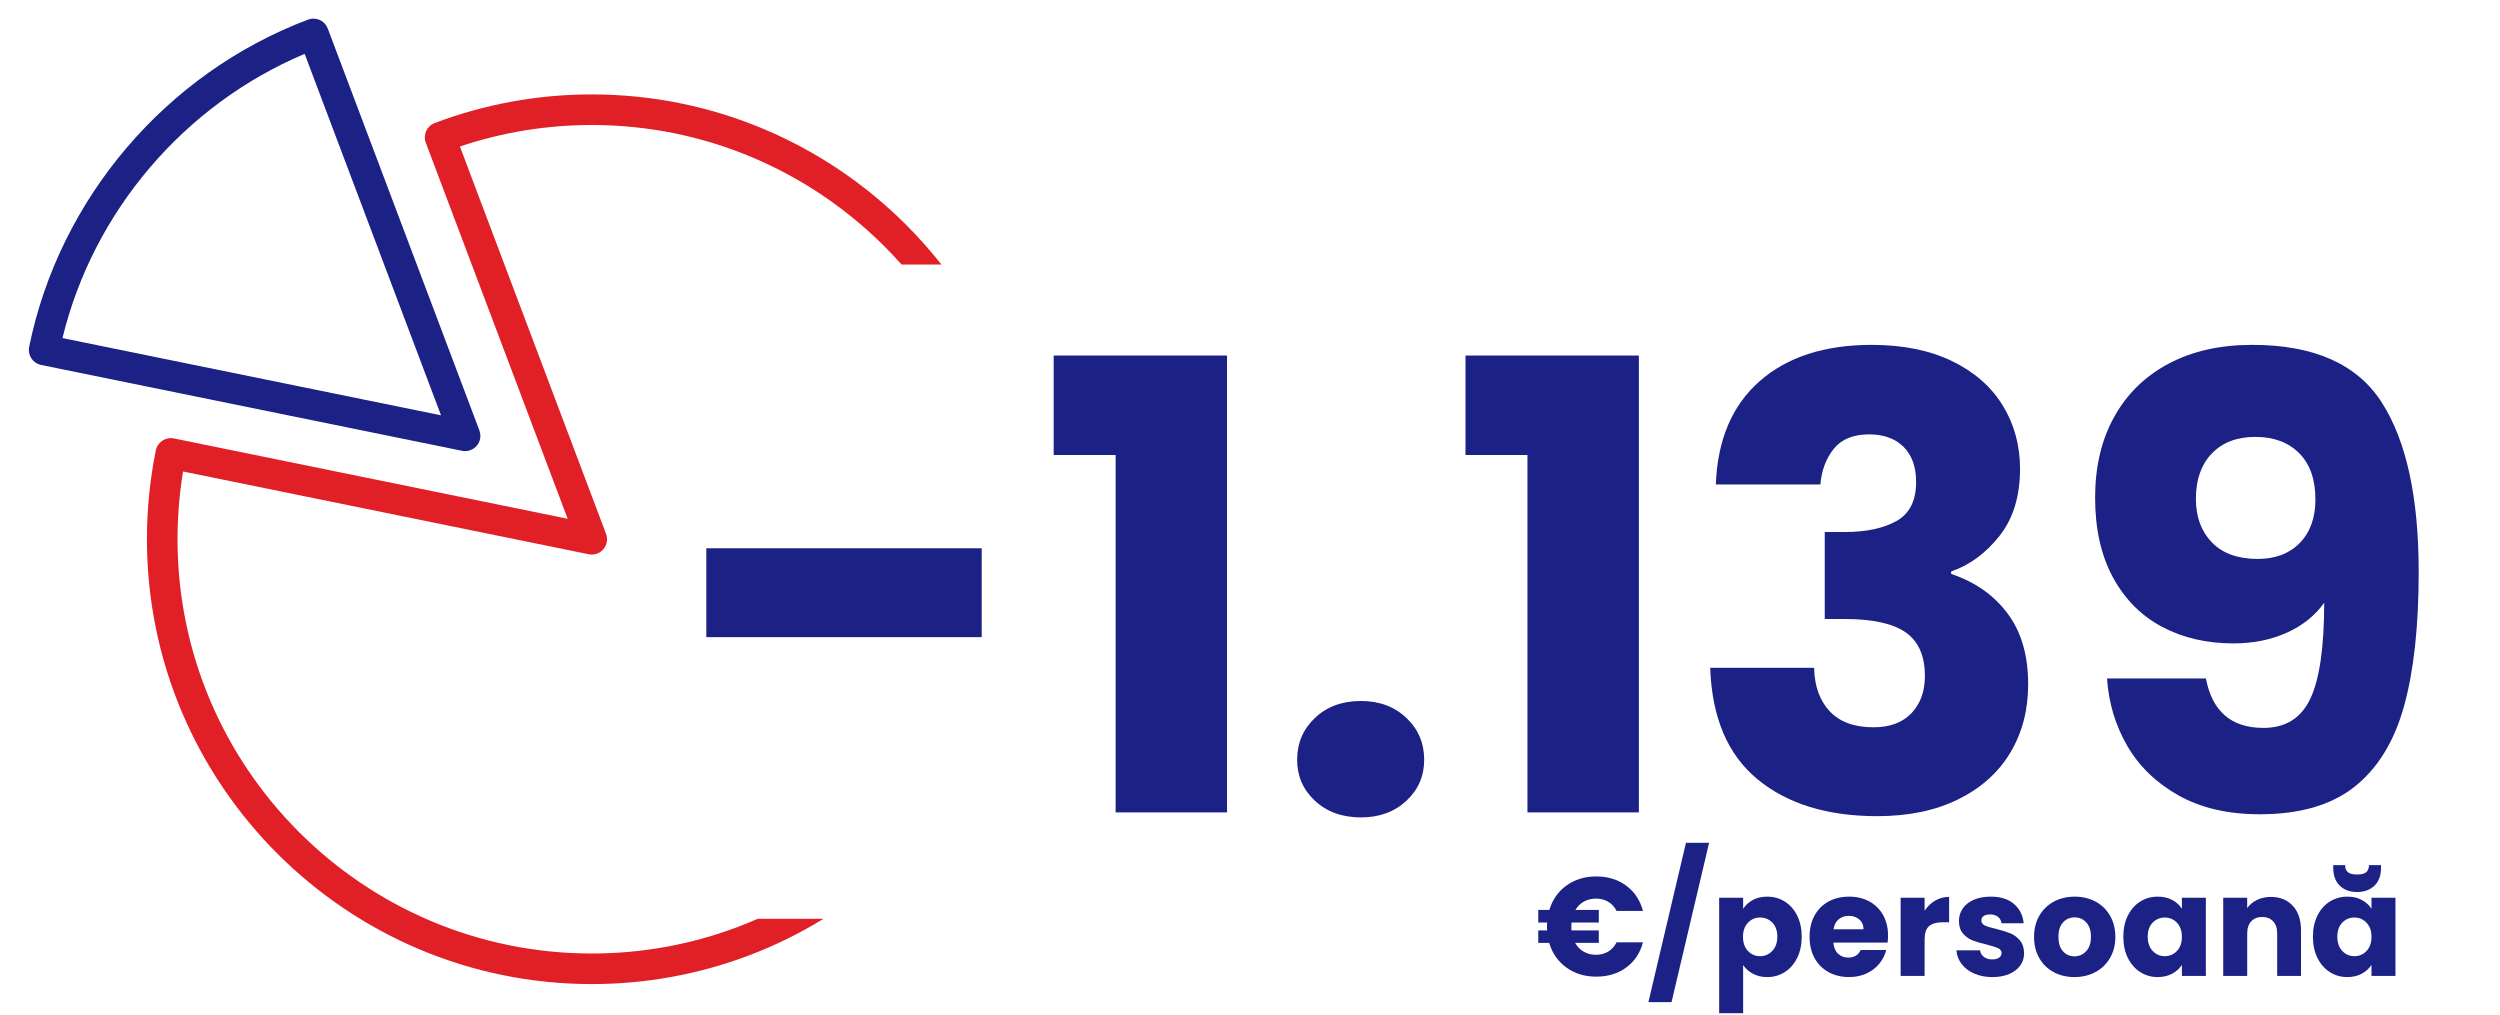
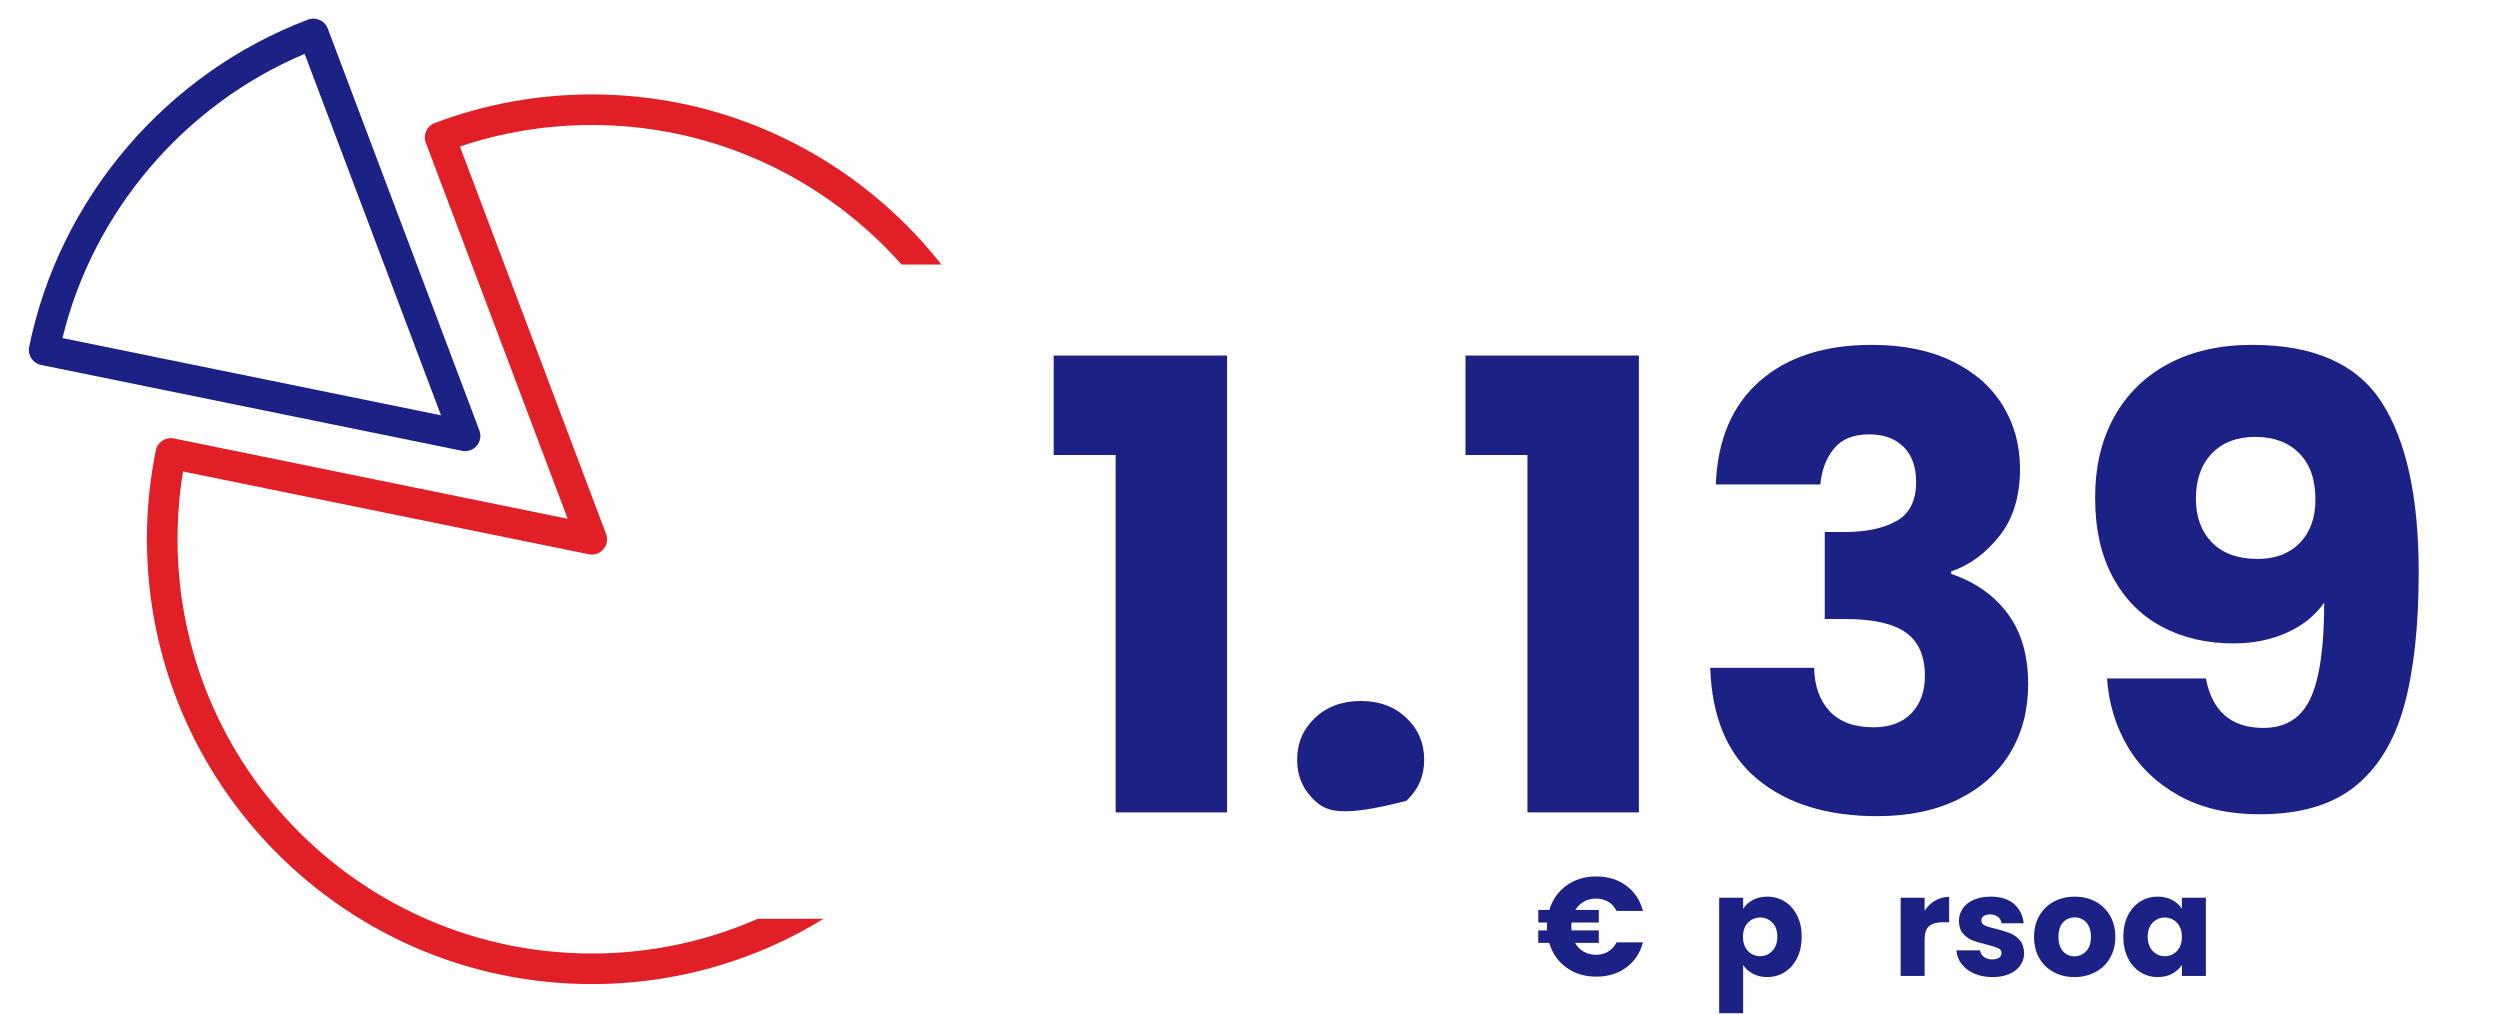
<svg xmlns="http://www.w3.org/2000/svg" version="1.1" id="Isolation_Mode" x="0px" y="0px" viewBox="0 0 4042.55 1640.51" style="enable-background:new 0 0 4042.55 1640.51;" xml:space="preserve">
  <style type="text/css">
	.st0{fill:#1B2185;}
	.st1{fill:#E01F26;}
</style>
  <g>
    <g>
      <path class="st0" d="M47.14,570.81c0.64,3.15,1.88,6.11,3.62,8.75c1.75,2.64,3.99,4.94,6.64,6.75c2.65,1.82,5.69,3.14,9.03,3.83    l170.17,34.7l170.17,34.71l170.17,34.71l170.17,34.7c0.41,0.09,0.82,0.16,1.24,0.22c0.41,0.06,0.82,0.12,1.23,0.16    c0.42,0.04,0.82,0.07,1.23,0.09s0.82,0.03,1.23,0.03c1.79,0,3.57-0.19,5.3-0.57s3.41-0.94,5.02-1.68s3.14-1.65,4.57-2.73    s2.75-2.32,3.95-3.71c1.46-1.71,2.65-3.59,3.57-5.57c0.93-1.98,1.58-4.08,1.95-6.22c0.37-2.14,0.46-4.33,0.26-6.51    s-0.7-4.36-1.49-6.46l-61.3-162.48l-61.3-162.48l-61.3-162.48l-61.3-162.48c-0.58-1.53-1.3-2.99-2.16-4.36    c-0.85-1.37-1.84-2.65-2.94-3.82c-1.11-1.18-2.32-2.24-3.63-3.18s-2.72-1.76-4.22-2.43c-1.5-0.67-3.04-1.19-4.61-1.56    c-1.57-0.36-3.18-0.57-4.78-0.62c-1.61-0.05-3.22,0.05-4.81,0.32c-1.59,0.26-3.16,0.68-4.7,1.26    c-57.38,21.66-111.22,50.58-160.45,85.53c-49.24,34.95-93.88,75.91-132.86,121.67s-72.32,96.31-98.95,150.4    C79.23,443.39,59.31,501.04,47.14,561C46.47,564.34,46.5,567.67,47.14,570.81z M560.09,640.36l-153.03-31.22l-153.03-31.22    L101,546.7c12.43-51.19,30.95-100.38,54.78-146.66c23.84-46.28,52.99-89.64,86.67-129.16c33.68-39.53,71.89-75.22,113.85-106.15    c41.95-30.94,87.66-57.12,136.33-77.63l55.12,146.11l55.13,146.12L658,525.47l55.12,146.11L560.09,640.36z" />
    </g>
    <g>
      <path class="st1" d="M238.48,835.83c0.6-12.05,1.51-24.09,2.71-36.1c1.2-12,2.71-23.98,4.5-35.89c1.8-11.92,3.89-23.78,6.27-35.57    c0.32-1.61,0.81-3.16,1.43-4.65c0.62-1.49,1.4-2.92,2.3-4.25c0.9-1.33,1.93-2.58,3.08-3.72c1.15-1.14,2.41-2.17,3.78-3.08    c1.37-0.91,2.81-1.68,4.3-2.29c1.5-0.61,3.05-1.08,4.62-1.39c1.58-0.31,3.19-0.46,4.81-0.45s3.25,0.18,4.85,0.52l159.2,32.47    l159.2,32.47l159.2,32.47l159.2,32.47l-57.35-152.01l-57.35-152l-57.35-152.01l-57.35-152.01c-1.21-3.19-1.71-6.48-1.58-9.69    c0.12-3.21,0.87-6.34,2.18-9.22c1.3-2.88,3.15-5.51,5.48-7.73c2.32-2.21,5.12-4.01,8.31-5.21c20.33-7.68,40.91-14.4,61.72-20.18    c20.81-5.78,41.84-10.6,63.05-14.47c21.21-3.86,42.61-6.77,64.15-8.71c21.55-1.94,43.24-2.91,65.04-2.91    c99.15,0,193.69,20.17,279.72,56.62c86.03,36.45,163.54,89.18,228.67,154.3c20.21,20.21,39.23,41.62,56.94,64.11h-64.4    c-8.87-9.99-18.04-19.72-27.48-29.16c-60.65-60.65-132.84-109.76-212.95-143.7s-168.15-52.72-260.49-52.72    c-18.24,0-36.39,0.73-54.43,2.19s-35.98,3.64-53.78,6.54s-35.46,6.53-52.97,10.87c-17.51,4.34-34.86,9.4-52.03,15.17l59.08,156.59    l59.08,156.59l59.08,156.59L980,863.29c0.8,2.1,1.29,4.27,1.49,6.45s0.12,4.37-0.26,6.51c-0.37,2.13-1.02,4.23-1.95,6.21    c-0.93,1.98-2.12,3.85-3.58,5.56s-3.12,3.2-4.93,4.43c-1.81,1.24-3.77,2.22-5.82,2.93s-4.2,1.15-6.38,1.3    c-2.18,0.15-4.41,0-6.62-0.46l-163.99-33.45l-163.99-33.45l-163.99-33.45l-163.99-33.45c-1.49,9.04-2.79,18.12-3.91,27.22    s-2.05,18.24-2.8,27.38c-0.74,9.14-1.3,18.31-1.68,27.47c-0.37,9.17-0.56,18.34-0.56,27.5c0,92.34,18.78,180.38,52.72,260.49    s83.05,152.3,143.69,212.95c60.65,60.65,132.84,109.75,212.95,143.7c80.12,33.94,168.16,52.72,260.49,52.72    c20.3,0,40.5-0.91,60.56-2.71c20.06-1.81,39.99-4.51,59.74-8.11s39.33-8.09,58.71-13.47c19.38-5.37,38.55-11.64,57.48-18.79    c10.77-4.06,21.39-8.42,31.89-13.02h106.28c-38.03,23.37-78.4,43.3-120.7,59.27c-20.33,7.68-40.92,14.4-61.73,20.18    c-20.81,5.77-41.84,10.59-63.05,14.46s-42.61,6.77-64.15,8.71c-21.54,1.94-43.23,2.91-65.03,2.91    c-99.15,0-193.69-20.17-279.72-56.62s-163.54-89.18-228.67-154.3c-65.12-65.12-117.85-142.64-154.3-228.66    c-36.44-86.03-56.62-180.56-56.62-279.71C237.58,859.94,237.88,847.88,238.48,835.83z" />
    </g>
  </g>
  <g>
-     <path class="st0" d="M1587.43,886.58v143.7h-445.3v-143.7H1587.43z" />
    <path class="st0" d="M1703.82,735.78v-160.9h280.33v738.78H1804V735.78H1703.82z" />
-     <path class="st0" d="M2126.34,1294.94c-19.23-17.88-28.84-39.98-28.84-66.3c0-26.98,9.61-49.58,28.84-67.8   c19.22-18.22,44.02-27.33,74.38-27.33c29.69,0,54.14,9.11,73.38,27.33c19.22,18.22,28.84,40.81,28.84,67.8   c0,26.31-9.62,48.42-28.84,66.3c-19.23,17.88-43.69,26.81-73.38,26.81C2170.36,1321.75,2145.56,1312.81,2126.34,1294.94z" />
+     <path class="st0" d="M2126.34,1294.94c-19.23-17.88-28.84-39.98-28.84-66.3c0-26.98,9.61-49.58,28.84-67.8   c19.22-18.22,44.02-27.33,74.38-27.33c29.69,0,54.14,9.11,73.38,27.33c19.22,18.22,28.84,40.81,28.84,67.8   c0,26.31-9.62,48.42-28.84,66.3C2170.36,1321.75,2145.56,1312.81,2126.34,1294.94z" />
    <path class="st0" d="M2369.74,735.78v-160.9h280.33v738.78h-180.14V735.78H2369.74z" />
    <path class="st0" d="M2845.39,616.36c44.53-39.12,104.91-58.7,181.16-58.7c50.59,0,93.95,8.78,130.05,26.33s63.41,41.5,81.97,71.86   s27.84,64.42,27.84,102.2c0,44.53-11.14,80.8-33.41,108.8s-48.23,47.06-77.92,57.17v4.05c38.45,12.83,68.81,34.08,91.08,63.77   s33.41,67.81,33.41,114.36c0,41.84-9.62,78.78-28.84,110.83c-19.23,32.05-47.23,57.17-84,75.39   c-36.78,18.22-80.47,27.33-131.06,27.33c-80.97,0-145.56-19.89-193.81-59.7s-73.72-99.86-76.41-180.16h168   c0.67,29.69,9.11,53.14,25.3,70.34s39.81,25.8,70.84,25.8c26.31,0,46.72-7.58,61.23-22.77c14.5-15.17,21.77-35.25,21.77-60.22   c0-32.38-10.3-55.83-30.88-70.33c-20.58-14.5-53.47-21.77-98.67-21.77h-32.39V860.27h32.39c34.41,0,62.23-5.89,83.48-17.7   s31.89-32.89,31.89-63.27c0-24.28-6.75-43.17-20.25-56.67c-13.5-13.48-32.05-20.23-55.66-20.23c-25.64,0-44.7,7.77-57.19,23.28   s-19.73,34.73-21.75,57.67h-169.02C2777.23,711.16,2800.86,655.5,2845.39,616.36z" />
    <path class="st0" d="M3660.08,1177.03c35.75,0,61.06-15.84,75.91-47.56c14.84-31.7,22.27-83.31,22.27-154.84   c-14.84,20.92-35.09,37.11-60.72,48.58c-25.64,11.47-54.31,17.2-86.03,17.2c-43.19,0-81.64-8.94-115.38-26.81   c-33.73-17.88-60.22-44.53-79.44-79.95c-19.23-35.42-28.84-78.44-28.84-129.05c0-49.92,10.28-93.44,30.86-130.55   c20.58-37.09,49.92-65.77,88.05-86.02s83.16-30.38,135.11-30.38c99.84,0,169.67,31.05,209.48,93.11   c39.81,62.08,59.72,153.5,59.72,274.27c0,87.72-7.94,160.08-23.78,217.09c-15.86,57.02-42.52,100.36-79.95,130.05   s-88.55,44.52-153.31,44.52c-51.28,0-94.97-10.11-131.06-30.36c-36.09-20.23-63.77-46.88-82.98-79.94   c-19.23-33.06-30.2-69.5-32.89-109.31h159.89C3577.09,1150.39,3608.13,1177.03,3660.08,1177.03z M3718.78,877.99   c16.86-17.2,25.3-40.66,25.3-70.34c0-32.38-8.78-57.34-26.31-74.89c-17.55-17.53-41.16-26.31-70.84-26.31s-53.14,8.95-70.34,26.83   s-25.8,42.33-25.8,73.36c0,29.02,8.59,52.47,25.8,70.34s42,26.81,74.39,26.81C3679.31,903.78,3701.91,895.19,3718.78,877.99z" />
  </g>
  <g>
    <path class="st0" d="M2600.47,1538.7c5.74-3.47,10.27-8.46,13.6-14.96h42.6c-4.53,17.22-13.52,30.78-26.96,40.67   c-13.45,9.9-29.61,14.84-48.49,14.84c-18.73,0-34.86-4.91-48.38-14.73c-13.52-9.82-22.77-23.11-27.76-39.88h-17.67v-20.17h14.28   c-0.15-1.36-0.23-3.4-0.23-6.12c0-2.87,0.07-5.06,0.23-6.57h-14.28v-20.39h17.9c4.99-16.62,14.24-29.8,27.76-39.54   c13.52-9.74,29.57-14.62,48.15-14.62c18.88,0,35.04,4.99,48.49,14.96c13.44,9.97,22.43,23.57,26.96,40.79h-42.6   c-3.32-6.49-7.86-11.44-13.6-14.84c-5.74-3.4-12.31-5.1-19.71-5.1c-7.25,0-13.75,1.59-19.49,4.76c-5.74,3.17-10.35,7.7-13.82,13.6   h37.84v20.39h-44.19c-0.15,1.36-0.23,3.55-0.23,6.57c0,2.72,0.07,4.76,0.23,6.12h44.19v20.17H2547c3.47,6.2,8.12,10.96,13.94,14.28   c5.81,3.33,12.42,4.99,19.83,4.99C2588.16,1543.91,2594.73,1542.17,2600.47,1538.7z" />
-     <path class="st0" d="M2763.62,1362.86l-60.73,257.64h-37.39l60.73-257.64H2763.62z" />
    <path class="st0" d="M2834.32,1455.31c6.65-3.62,14.42-5.44,23.34-5.44c10.42,0,19.86,2.65,28.32,7.93   c8.46,5.29,15.14,12.84,20.05,22.66c4.91,9.82,7.36,21.23,7.36,34.22c0,12.99-2.46,24.44-7.36,34.33   c-4.91,9.9-11.6,17.53-20.05,22.89c-8.46,5.36-17.9,8.04-28.32,8.04c-8.76,0-16.51-1.81-23.23-5.44   c-6.72-3.62-11.97-8.31-15.75-14.05v77.95h-38.75v-186.72h38.75v17.9C2822.46,1463.69,2827.67,1458.93,2834.32,1455.31z    M2865.93,1491.9c-5.36-5.51-11.97-8.27-19.83-8.27c-7.71,0-14.24,2.8-19.6,8.38c-5.36,5.59-8.04,13.22-8.04,22.89   c0,9.67,2.68,17.3,8.04,22.89c5.36,5.59,11.9,8.38,19.6,8.38c7.7,0,14.28-2.83,19.71-8.5s8.16-13.33,8.16-23   C2873.97,1505.01,2871.29,1497.42,2865.93,1491.9z" />
-     <path class="st0" d="M3052.31,1524.2h-87.69c0.6,7.86,3.13,13.86,7.59,18.01c4.45,4.16,9.93,6.23,16.43,6.23   c9.67,0,16.39-4.08,20.17-12.24h41.24c-2.12,8.31-5.93,15.79-11.44,22.43c-5.52,6.65-12.43,11.86-20.73,15.63   c-8.31,3.78-17.6,5.67-27.87,5.67c-12.39,0-23.42-2.64-33.08-7.93c-9.67-5.29-17.22-12.84-22.66-22.66   c-5.44-9.82-8.16-21.3-8.16-34.44c0-13.14,2.68-24.62,8.04-34.44c5.36-9.82,12.88-17.37,22.55-22.66   c9.67-5.29,20.77-7.93,33.31-7.93c12.24,0,23.11,2.57,32.63,7.71c9.52,5.14,16.96,12.46,22.32,21.98   c5.36,9.52,8.04,20.62,8.04,33.31C3052.99,1516.49,3052.76,1520.27,3052.31,1524.2z M3013.33,1502.67c0-6.65-2.27-11.93-6.8-15.86   c-4.53-3.93-10.2-5.89-17-5.89c-6.5,0-11.97,1.89-16.43,5.66c-4.46,3.78-7.22,9.14-8.27,16.09H3013.33z" />
    <path class="st0" d="M3129.12,1456.33c6.8-4,14.35-6,22.66-6v41.01h-10.65c-9.67,0-16.92,2.08-21.75,6.23   c-4.84,4.16-7.25,11.44-7.25,21.87v58.69h-38.75v-126.44h38.75v21.07C3116.66,1465.81,3122.33,1460.33,3129.12,1456.33z" />
    <path class="st0" d="M3192.34,1574.27c-8.61-3.77-15.41-8.95-20.39-15.52c-4.99-6.57-7.78-13.94-8.38-22.09h38.3   c0.45,4.38,2.49,7.93,6.12,10.65c3.62,2.72,8.08,4.08,13.37,4.08c4.83,0,8.57-0.94,11.22-2.83c2.64-1.89,3.97-4.34,3.97-7.36   c0-3.63-1.89-6.31-5.67-8.04c-3.78-1.73-9.9-3.66-18.35-5.78c-9.06-2.11-16.62-4.34-22.66-6.68c-6.04-2.34-11.26-6.04-15.64-11.1   c-4.38-5.06-6.57-11.9-6.57-20.51c0-7.25,2-13.86,6-19.83c4-5.97,9.89-10.69,17.67-14.16c7.78-3.47,17.03-5.21,27.76-5.21   c15.86,0,28.36,3.93,37.5,11.78c9.14,7.86,14.39,18.28,15.75,31.27h-35.8c-0.61-4.38-2.53-7.85-5.78-10.42   c-3.25-2.57-7.52-3.85-12.8-3.85c-4.53,0-8.01,0.87-10.42,2.61c-2.42,1.74-3.63,4.12-3.63,7.14c0,3.62,1.93,6.34,5.78,8.16   s9.86,3.63,18.01,5.44c9.37,2.42,17,4.8,22.89,7.14c5.89,2.34,11.06,6.12,15.52,11.33c4.45,5.21,6.76,12.2,6.91,20.96   c0,7.4-2.08,14.01-6.23,19.83c-4.16,5.82-10.12,10.39-17.9,13.71c-7.78,3.32-16.81,4.99-27.08,4.99   C3210.77,1579.94,3200.95,1578.05,3192.34,1574.27z" />
    <path class="st0" d="M3320.94,1572.01c-9.9-5.29-17.67-12.84-23.34-22.66c-5.67-9.82-8.5-21.3-8.5-34.44   c0-12.99,2.87-24.43,8.61-34.33c5.74-9.89,13.6-17.48,23.57-22.77c9.97-5.29,21.15-7.93,33.54-7.93c12.39,0,23.57,2.65,33.54,7.93   c9.97,5.29,17.82,12.88,23.57,22.77c5.74,9.9,8.61,21.34,8.61,34.33c0,12.99-2.91,24.44-8.72,34.33   c-5.82,9.9-13.75,17.49-23.79,22.77c-10.05,5.29-21.27,7.93-33.65,7.93C3341.97,1579.94,3330.83,1577.3,3320.94,1572.01z    M3373.28,1538.24c5.21-5.44,7.82-13.22,7.82-23.34c0-10.12-2.53-17.9-7.59-23.34c-5.06-5.44-11.29-8.16-18.69-8.16   c-7.56,0-13.82,2.68-18.81,8.04c-4.99,5.36-7.48,13.18-7.48,23.45c0,10.12,2.45,17.9,7.36,23.34c4.91,5.44,11.06,8.16,18.47,8.16   C3361.76,1546.4,3368.07,1543.68,3373.28,1538.24z" />
    <path class="st0" d="M3440.81,1480.46c4.91-9.82,11.59-17.37,20.05-22.66c8.46-5.29,17.9-7.93,28.33-7.93   c8.91,0,16.73,1.81,23.45,5.44c6.72,3.63,11.9,8.38,15.52,14.28v-17.9h38.75v126.44h-38.75v-17.9   c-3.78,5.89-9.03,10.65-15.75,14.28c-6.72,3.63-14.54,5.44-23.45,5.44c-10.27,0-19.64-2.68-28.1-8.04   c-8.46-5.36-15.15-12.99-20.05-22.89c-4.91-9.89-7.36-21.34-7.36-34.33C3433.44,1501.69,3435.9,1490.28,3440.81,1480.46z    M3520.12,1492.02c-5.36-5.59-11.9-8.38-19.6-8.38c-7.7,0-14.24,2.76-19.6,8.27c-5.36,5.52-8.04,13.11-8.04,22.77   c0,9.67,2.68,17.33,8.04,23c5.36,5.67,11.9,8.5,19.6,8.5c7.71,0,14.24-2.79,19.6-8.38c5.36-5.59,8.04-13.22,8.04-22.89   C3528.16,1505.24,3525.48,1497.61,3520.12,1492.02z" />
-     <path class="st0" d="M3707.51,1464.71c8.84,9.59,13.26,22.77,13.26,39.54v73.87h-38.52v-68.66c0-8.46-2.19-15.03-6.57-19.71   c-4.38-4.68-10.27-7.02-17.67-7.02c-7.4,0-13.29,2.34-17.67,7.02c-4.38,4.68-6.57,11.26-6.57,19.71v68.66H3595v-126.44h38.75v16.77   c3.93-5.59,9.21-10.01,15.86-13.26c6.65-3.25,14.12-4.87,22.43-4.87C3686.85,1450.32,3698.67,1455.12,3707.51,1464.71z" />
-     <path class="st0" d="M3747.39,1480.46c4.91-9.82,11.59-17.37,20.05-22.66c8.46-5.29,17.9-7.93,28.33-7.93   c8.91,0,16.73,1.81,23.45,5.44c6.72,3.63,11.9,8.38,15.52,14.28v-17.9h38.75v126.44h-38.75v-17.9   c-3.78,5.89-9.03,10.65-15.75,14.28c-6.72,3.63-14.54,5.44-23.45,5.44c-10.27,0-19.64-2.68-28.1-8.04   c-8.46-5.36-15.15-12.99-20.05-22.89c-4.91-9.89-7.36-21.34-7.36-34.33C3740.03,1501.69,3742.48,1490.28,3747.39,1480.46z    M3839.51,1432.2c-7.1,6.8-16.47,10.2-28.1,10.2c-11.63,0-20.96-3.43-27.99-10.31c-7.02-6.87-10.54-16.5-10.54-28.89v-4.3h19.26   c0,4.98,1.43,8.76,4.31,11.33c2.87,2.57,7.85,3.85,14.96,3.85c7.1,0,12.08-1.28,14.96-3.85c2.87-2.57,4.3-6.35,4.3-11.33h19.49   v4.53C3850.16,1415.81,3846.61,1425.4,3839.51,1432.2z M3826.7,1492.02c-5.36-5.59-11.9-8.38-19.6-8.38   c-7.7,0-14.24,2.76-19.6,8.27c-5.36,5.52-8.04,13.11-8.04,22.77c0,9.67,2.68,17.33,8.04,23c5.36,5.67,11.9,8.5,19.6,8.5   c7.71,0,14.24-2.79,19.6-8.38c5.36-5.59,8.04-13.22,8.04-22.89C3834.75,1505.24,3832.06,1497.61,3826.7,1492.02z" />
  </g>
</svg>